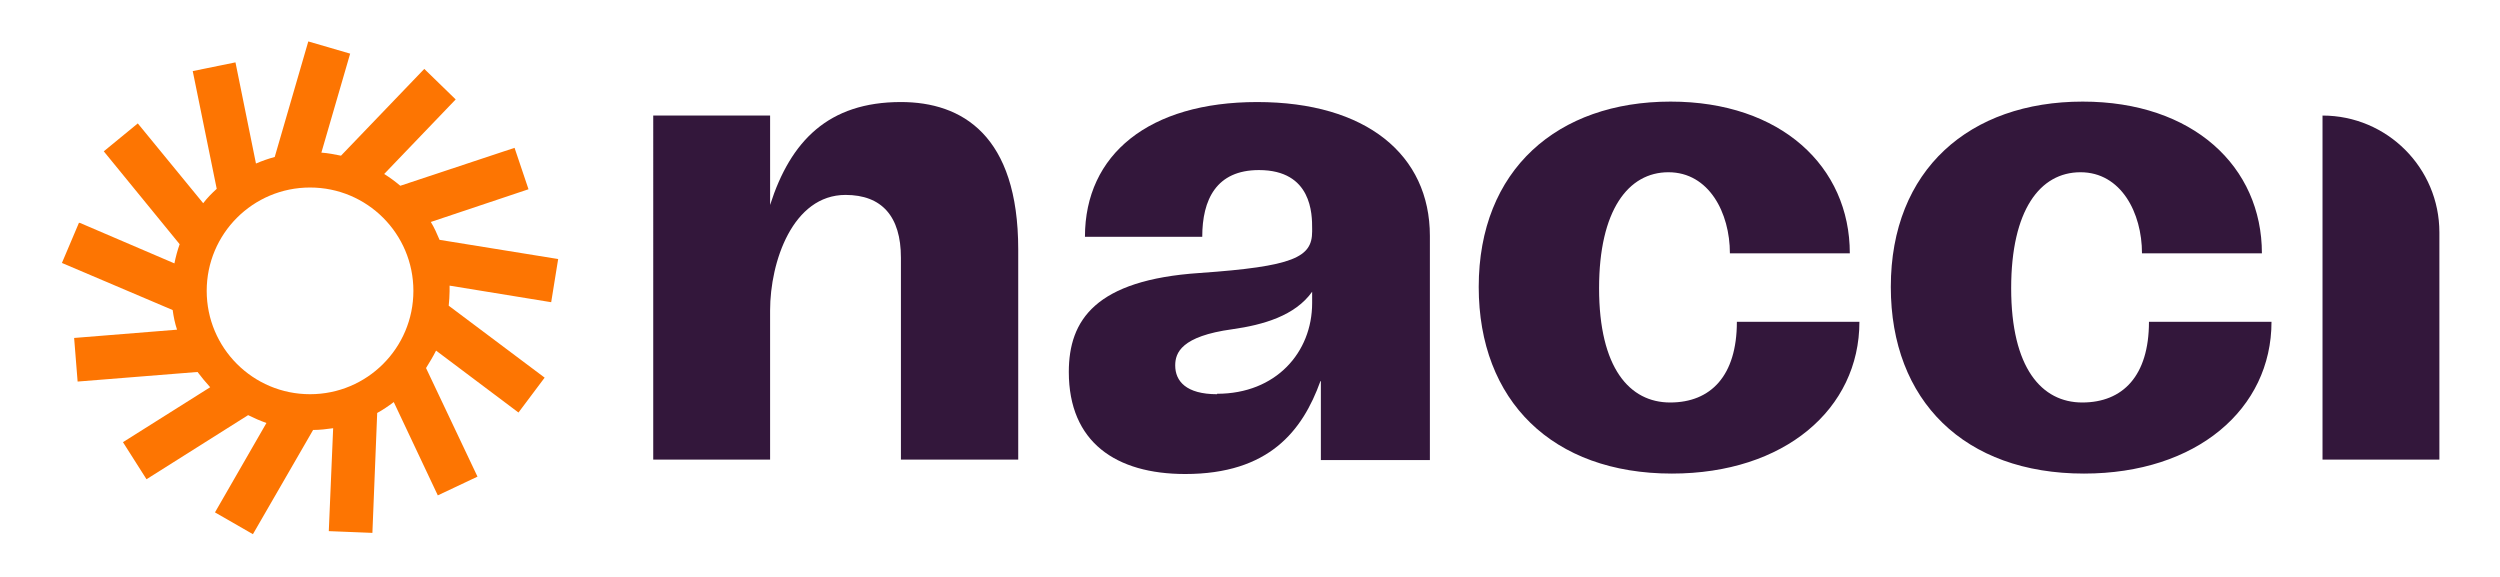
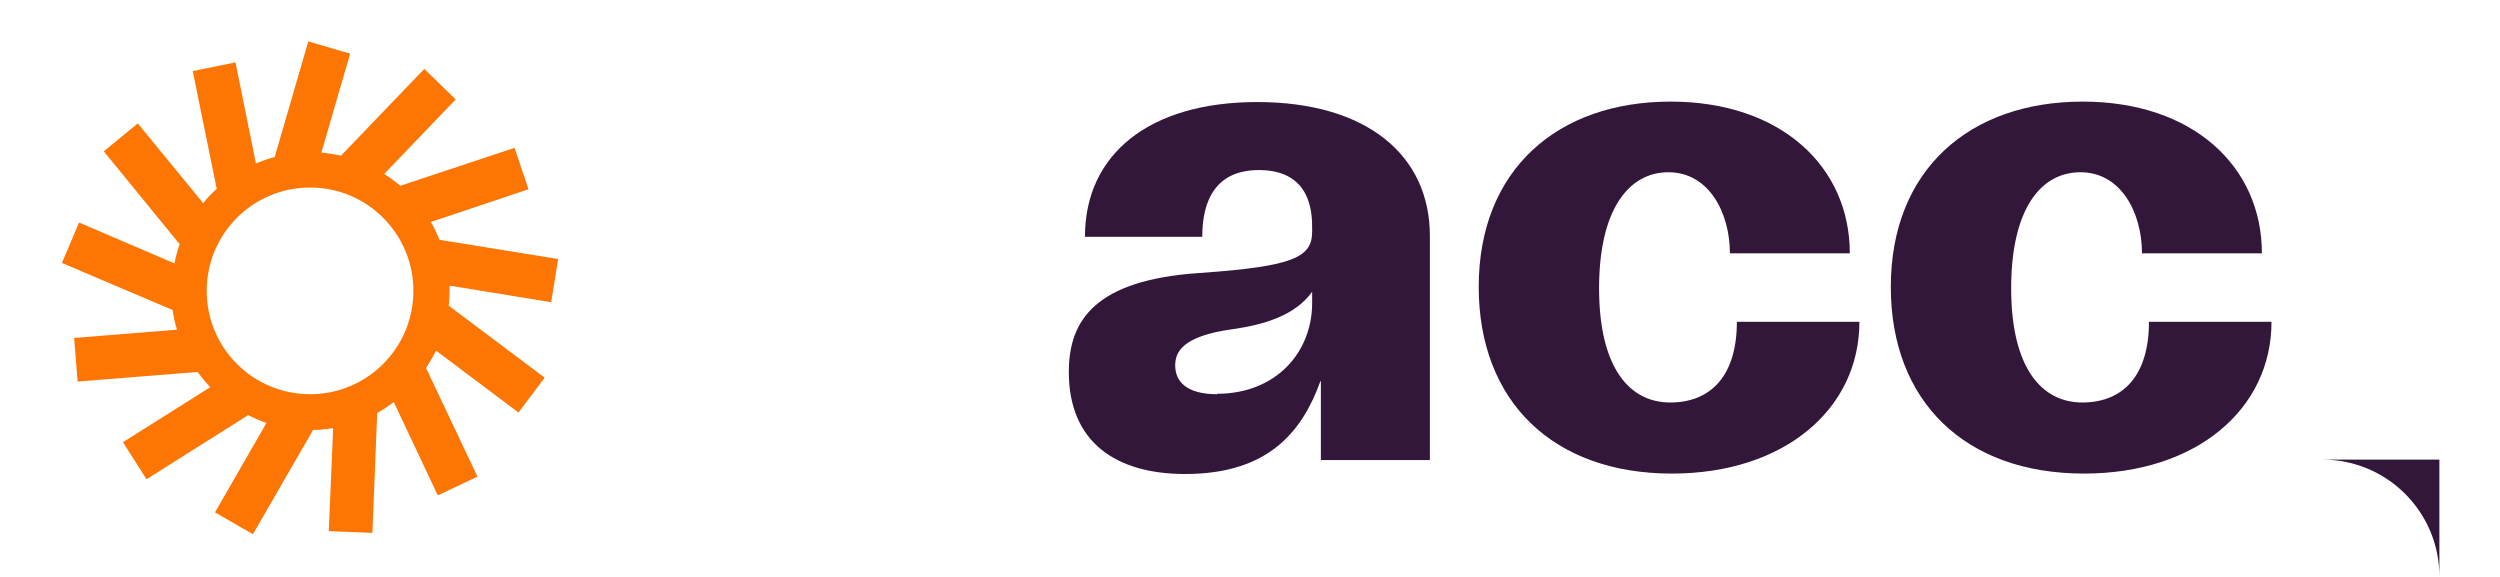
<svg xmlns="http://www.w3.org/2000/svg" id="Layer_1" viewBox="0 0 573.3 132.3">
  <defs>
    <style>      .st0 {        fill: #fd7502;      }      .st1 {        fill: #33173b;      }    </style>
  </defs>
  <g>
-     <path class="st1" d="M149.8,26.5h26.8s0,20.5,0,20.5c4.7-14.7,13.4-23.6,30-23.6,14,0,26.9,7.6,26.9,33.8v48.2s-26.9,0-26.9,0v-46.3c0-9.5-4.4-14.4-12.7-14.4-12.1,0-17.3,15.3-17.3,26.5v34.2s-26.8,0-26.8,0V26.5Z" />
    <path class="st1" d="M302.8,87.4c-4.1,11.4-11.8,21.3-31,21.3-15.9,0-26.7-7.3-26.7-23.4,0-11.9,6.1-21.1,30-22.7,21.6-1.5,25.8-3.6,25.8-9.5v-.7c0-3.2,0-13.4-12.2-13.4-9.8,0-13,6.8-13,15.3h-26.9c0-18.9,14.7-30.9,39.5-30.9,25,0,39.6,12.1,39.6,30.7v51.4s-25,0-25,0v-18.1ZM279.1,90.3c13.5,0,21.8-9.5,21.8-20.8v-2.6c-3.9,5.5-11.2,7.6-18.3,8.6-11.7,1.6-13.1,5.4-13.1,8.3,0,3.6,2.5,6.6,9.6,6.6Z" />
    <path class="st1" d="M339.1,65.8c0-26.9,18.1-42.5,44-42.5,25.3,0,41.1,14.9,41.1,34.8h-27.5c0-9.3-4.8-18.6-14.1-18.6-9.2,0-15.9,8.7-15.9,26.6,0,18.3,7,26.2,16.3,26.2s15.3-6.1,15.3-18.5h28.1c0,20-17.2,34.8-43,34.8-27.4,0-44.3-16.7-44.3-42.8Z" />
    <path class="st1" d="M433.6,65.8c0-26.9,18.1-42.5,44-42.5,25.3,0,41.1,14.9,41.1,34.8h-27.5c0-9.3-4.8-18.6-14.1-18.6s-15.9,8.7-15.9,26.6c0,18.3,7,26.2,16.3,26.2s15.3-6.1,15.3-18.5h28.1c0,20-17.2,34.8-43,34.8-27.4,0-44.3-16.7-44.3-42.8Z" />
-     <path class="st1" d="M559.4,53.3v52.1s-26.8,0-26.8,0V26.5s0,0,0,0c14.8,0,26.8,12,26.8,26.8Z" />
+     <path class="st1" d="M559.4,53.3v52.1s-26.8,0-26.8,0s0,0,0,0c14.8,0,26.8,12,26.8,26.8Z" />
  </g>
  <path class="st0" d="M18.1,51.1l-3.9,9.2,25.4,10.8c.2,1.5.5,3,1,4.5l-23.6,1.9.8,10,27.5-2.2c.9,1.2,1.9,2.4,2.9,3.5l-20,12.6,5.4,8.5,23.3-14.7c1.4.7,2.8,1.3,4.2,1.8l-11.8,20.5,8.7,5,13.8-23.9c1.6,0,3.1-.2,4.6-.4l-1,23.6,10,.4,1.1-27.5c1.3-.7,2.6-1.6,3.8-2.5l10.1,21.4,9.1-4.3-11.8-24.9c.8-1.3,1.6-2.6,2.3-4l18.9,14.2,6-8-22-16.5c.1-1.1.2-2.2.2-3.3s0-.9,0-1.3l23.3,3.8,1.6-9.9-27.2-4.4c-.6-1.4-1.2-2.8-2-4.1l22.4-7.5-3.2-9.5-26.2,8.7c-1.2-1-2.4-1.9-3.7-2.7l16.4-17.1-7.2-7-19.1,19.9c-1.5-.3-3-.6-4.5-.7l6.6-22.7-9.6-2.8-7.7,26.5c-1.5.4-2.9.9-4.3,1.5l-4.7-23.2-9.8,2,5.5,27c-1.1,1-2.2,2.1-3.1,3.3l-15-18.3-7.8,6.4,17.4,21.3c-.5,1.4-.9,2.9-1.2,4.4l-21.7-9.3ZM94.8,66.7c0,13.1-10.6,23.7-23.7,23.7-13.1,0-23.7-10.6-23.7-23.7,0-13.1,10.6-23.7,23.7-23.7,13.1,0,23.7,10.6,23.7,23.7Z" />
</svg>